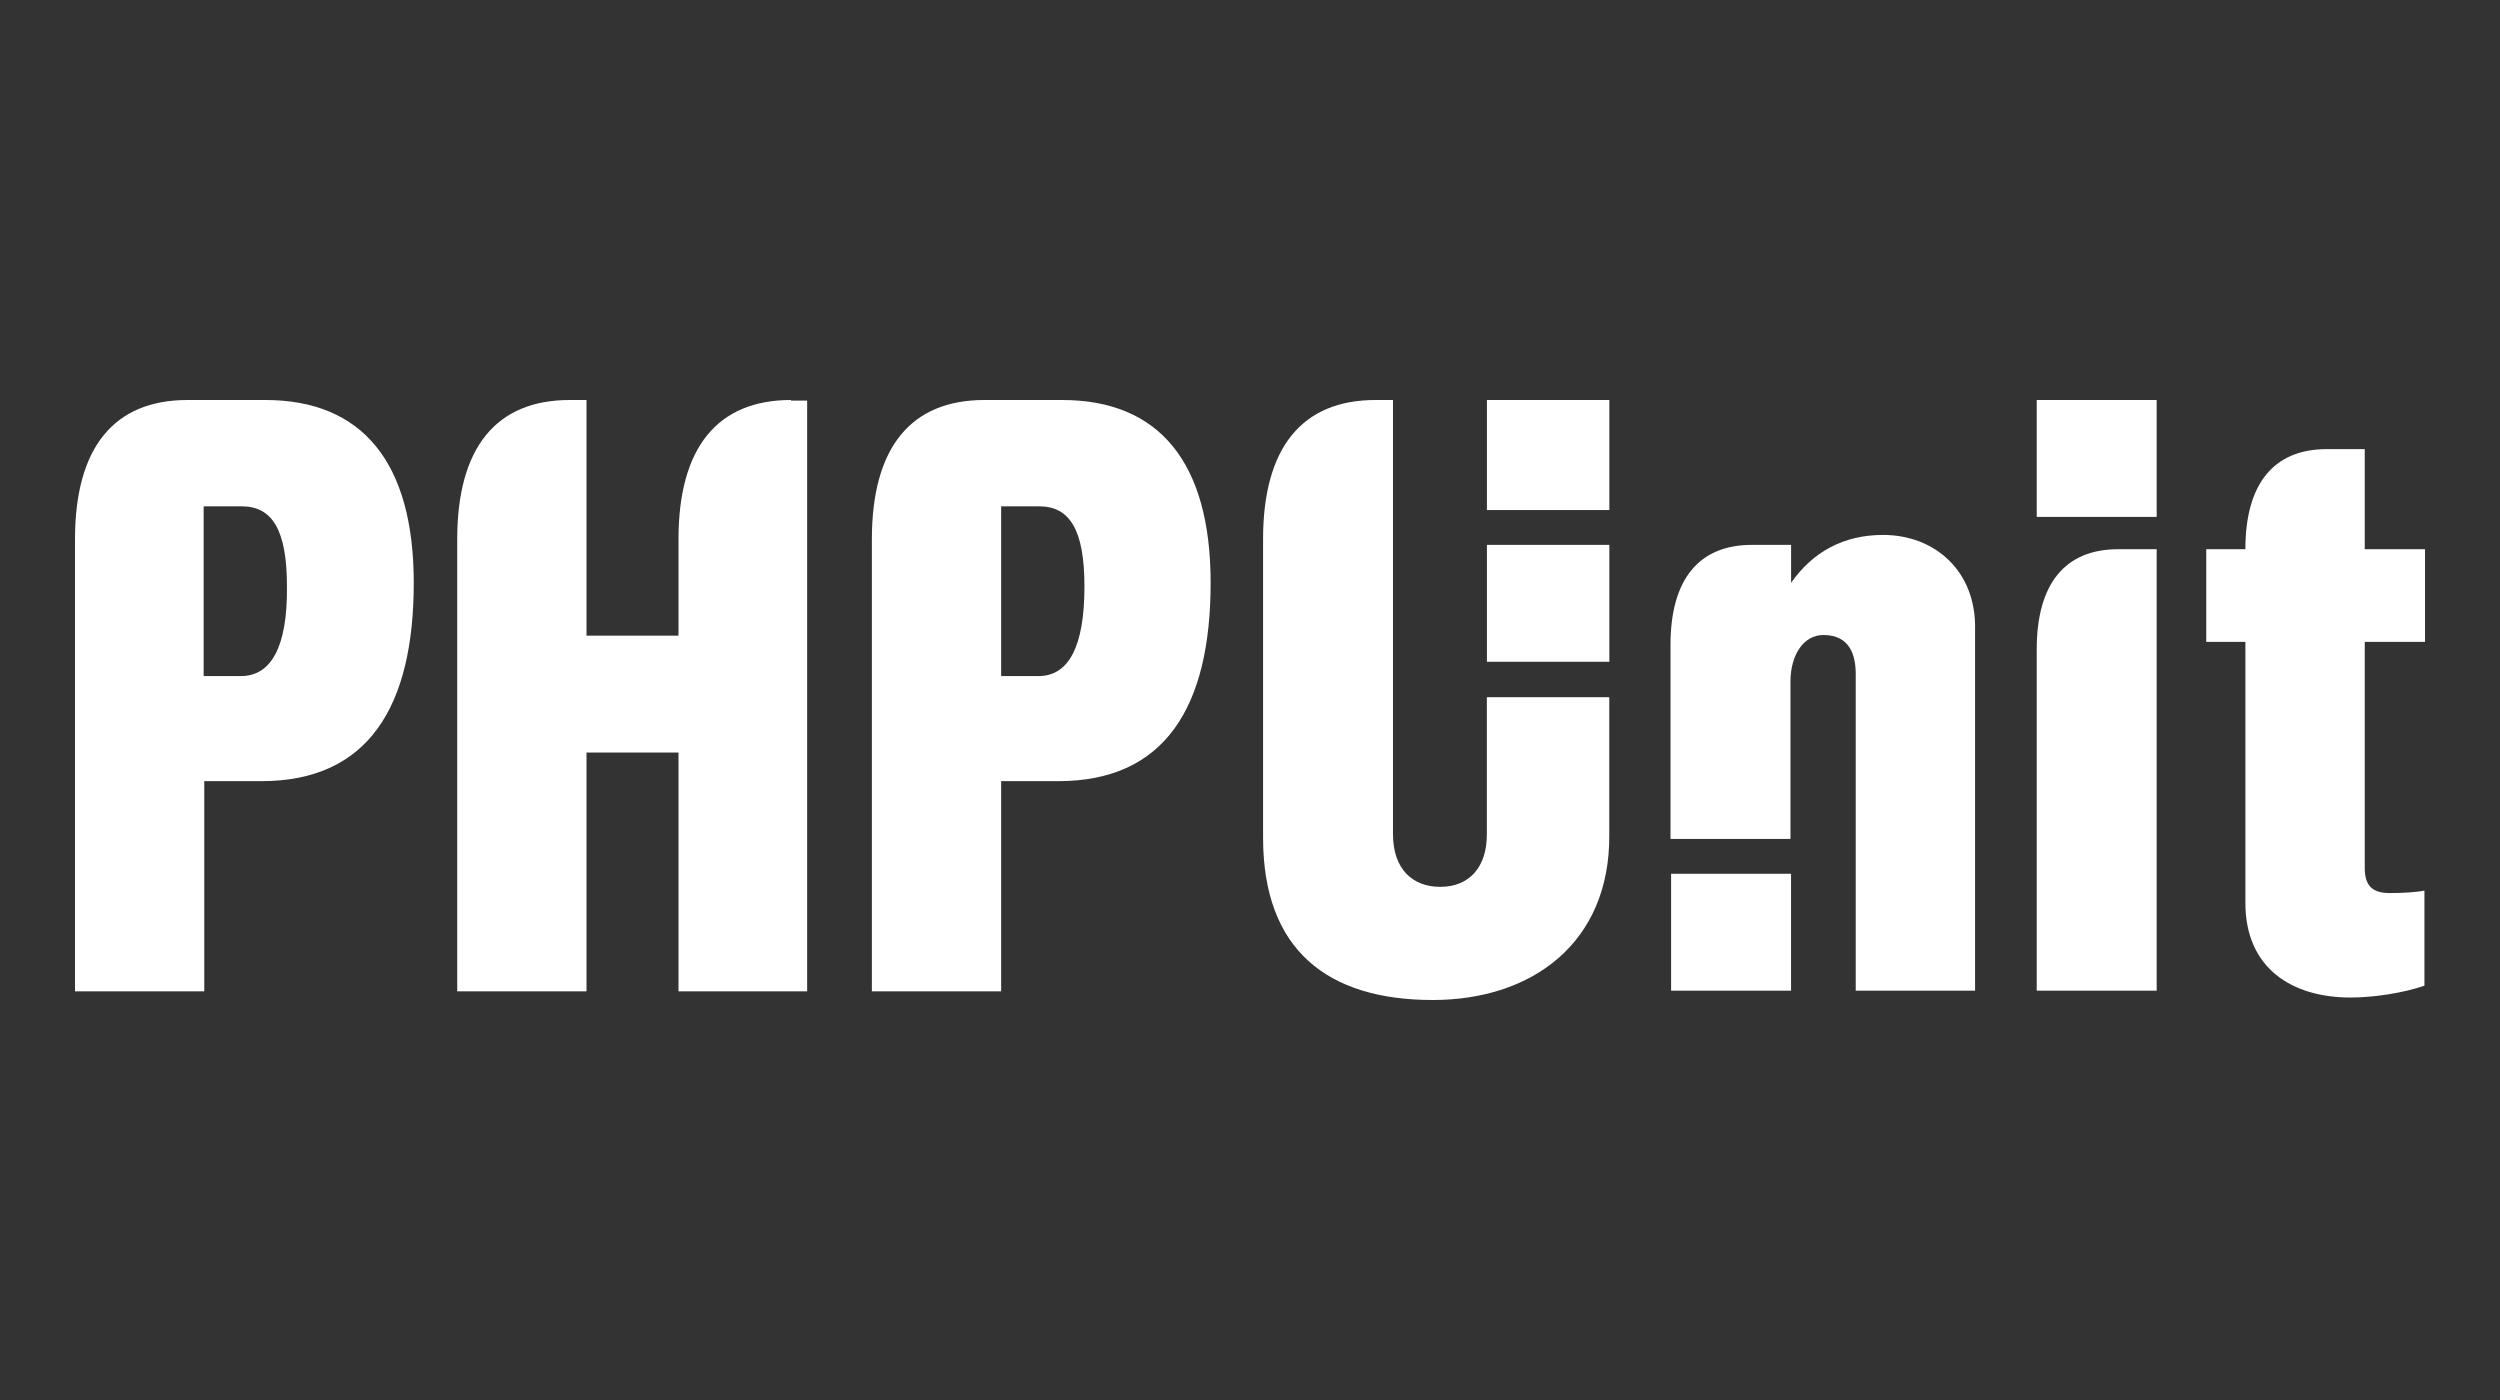
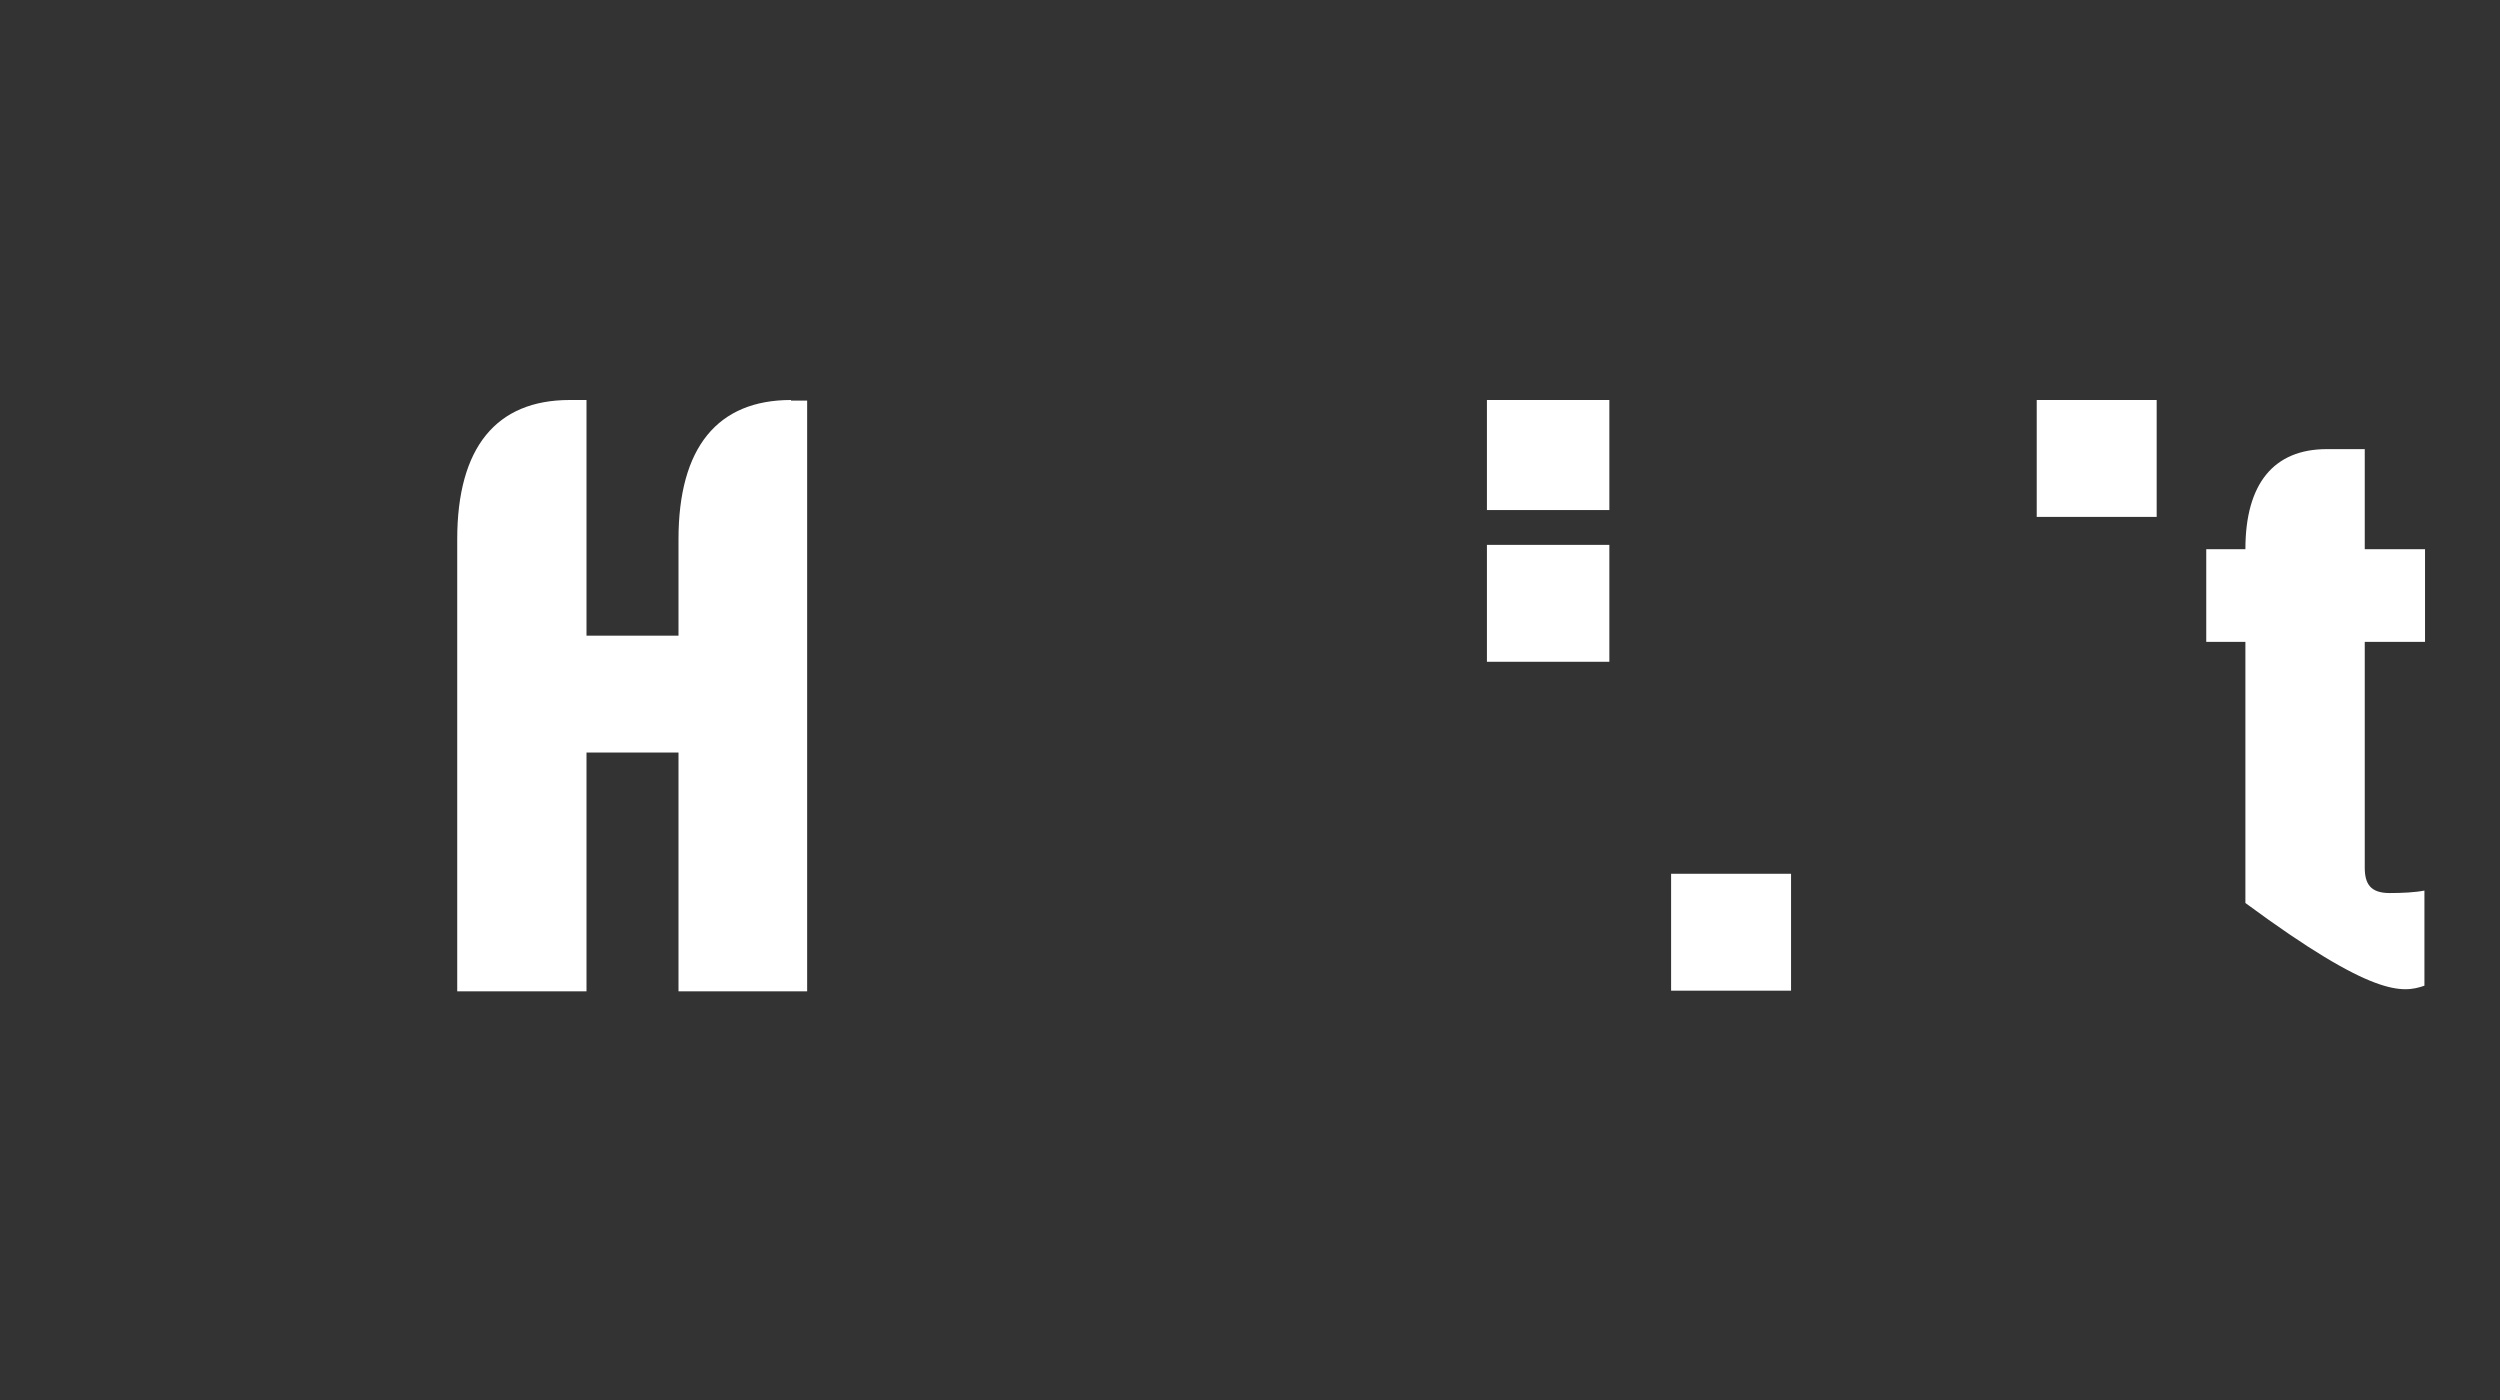
<svg xmlns="http://www.w3.org/2000/svg" width="100" height="56" viewBox="0 0 100 56" fill="none">
  <rect x="0" y="0" width="100" height="56" fill="#333333" stroke="none" />
  <path d="M64.374 16H59.477V20.402H64.374V16Z" fill="white" />
  <path d="M86.267 16H81.469V20.676H86.267V16Z" fill="white" />
  <path d="M71.642 34.951H66.844V39.627H71.642V34.951Z" fill="white" />
  <path d="M64.374 21.795H59.477V26.471H64.374V21.795Z" fill="white" />
-   <path d="M59.474 27.863V33.385C59.474 34.678 58.778 35.474 57.609 35.474C56.515 35.474 55.719 34.777 55.719 33.36V16H55.023C52.09 16 50.523 17.89 50.523 21.571V33.509C50.523 37.986 53.084 40 57.311 40C61.289 40 64.396 37.712 64.371 33.409V27.888H59.474V27.863Z" fill="white" />
-   <path d="M42.483 16H39.375C36.441 16 34.875 17.89 34.875 21.571V39.652H40.046V31.246H42.334C46.61 31.246 48.425 28.261 48.425 23.312C48.425 18.487 46.361 16 42.483 16ZM41.538 27.043H40.046V20.253H41.563C42.781 20.253 43.378 21.173 43.378 23.461C43.378 25.898 42.731 27.043 41.538 27.043Z" fill="white" />
-   <path d="M10.608 16H7.5C4.566 16 3 17.89 3 21.571V39.652H8.171V31.246H10.459C14.735 31.246 16.55 28.261 16.55 23.312C16.55 18.487 14.486 16 10.608 16ZM9.638 27.043H8.146V20.253H9.663C10.881 20.253 11.478 21.173 11.478 23.461C11.503 25.898 10.832 27.043 9.638 27.043Z" fill="white" />
  <path d="M31.64 16C28.706 16 27.14 17.89 27.14 21.571V24.953V25.426H23.46V24.953V16H22.789C19.855 16 18.289 17.89 18.289 21.571V39.652H23.46V30.574V30.102H27.14V30.574V39.652H32.286V16.025H31.64V16Z" fill="white" />
-   <path d="M97.001 25.675V21.969H94.59V17.965H93.073C90.96 17.965 89.816 19.333 89.816 21.969H88.25V25.675H89.816V36.12C89.816 38.732 91.681 39.901 94.018 39.901C94.938 39.901 96.106 39.727 96.977 39.428V35.623C96.603 35.697 96.082 35.722 95.584 35.722C94.814 35.722 94.59 35.349 94.59 34.703V25.675H97.001Z" fill="white" />
-   <path d="M75.323 21.397C73.757 21.397 72.514 22.068 71.644 23.312V21.795H70.077C67.964 21.795 66.82 23.163 66.82 25.799V33.558H71.619V27.266C71.619 26.197 72.141 25.401 72.936 25.401C74.005 25.401 74.229 26.222 74.229 26.968V39.627H79.003V25.177C79.052 22.839 77.387 21.397 75.323 21.397Z" fill="white" />
-   <path d="M84.726 21.969C82.612 21.969 81.469 23.337 81.469 25.973V39.627H86.267V21.969H84.726Z" fill="white" />
+   <path d="M97.001 25.675V21.969H94.59V17.965H93.073C90.96 17.965 89.816 19.333 89.816 21.969H88.25V25.675H89.816V36.12C94.938 39.901 96.106 39.727 96.977 39.428V35.623C96.603 35.697 96.082 35.722 95.584 35.722C94.814 35.722 94.59 35.349 94.59 34.703V25.675H97.001Z" fill="white" />
</svg>